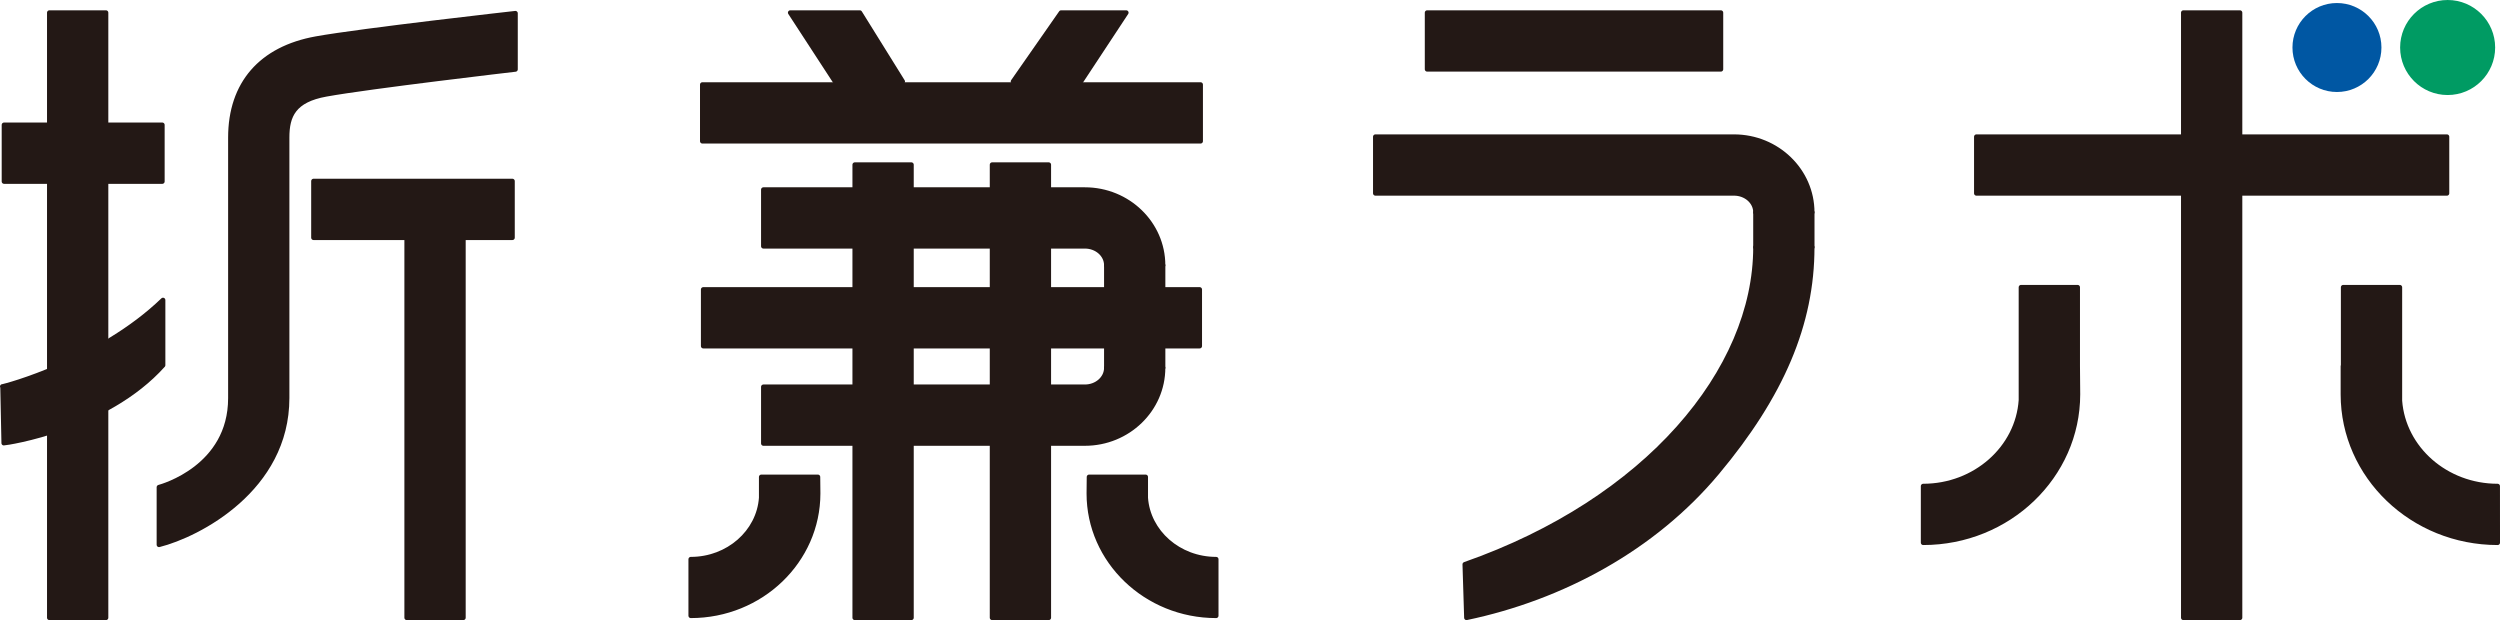
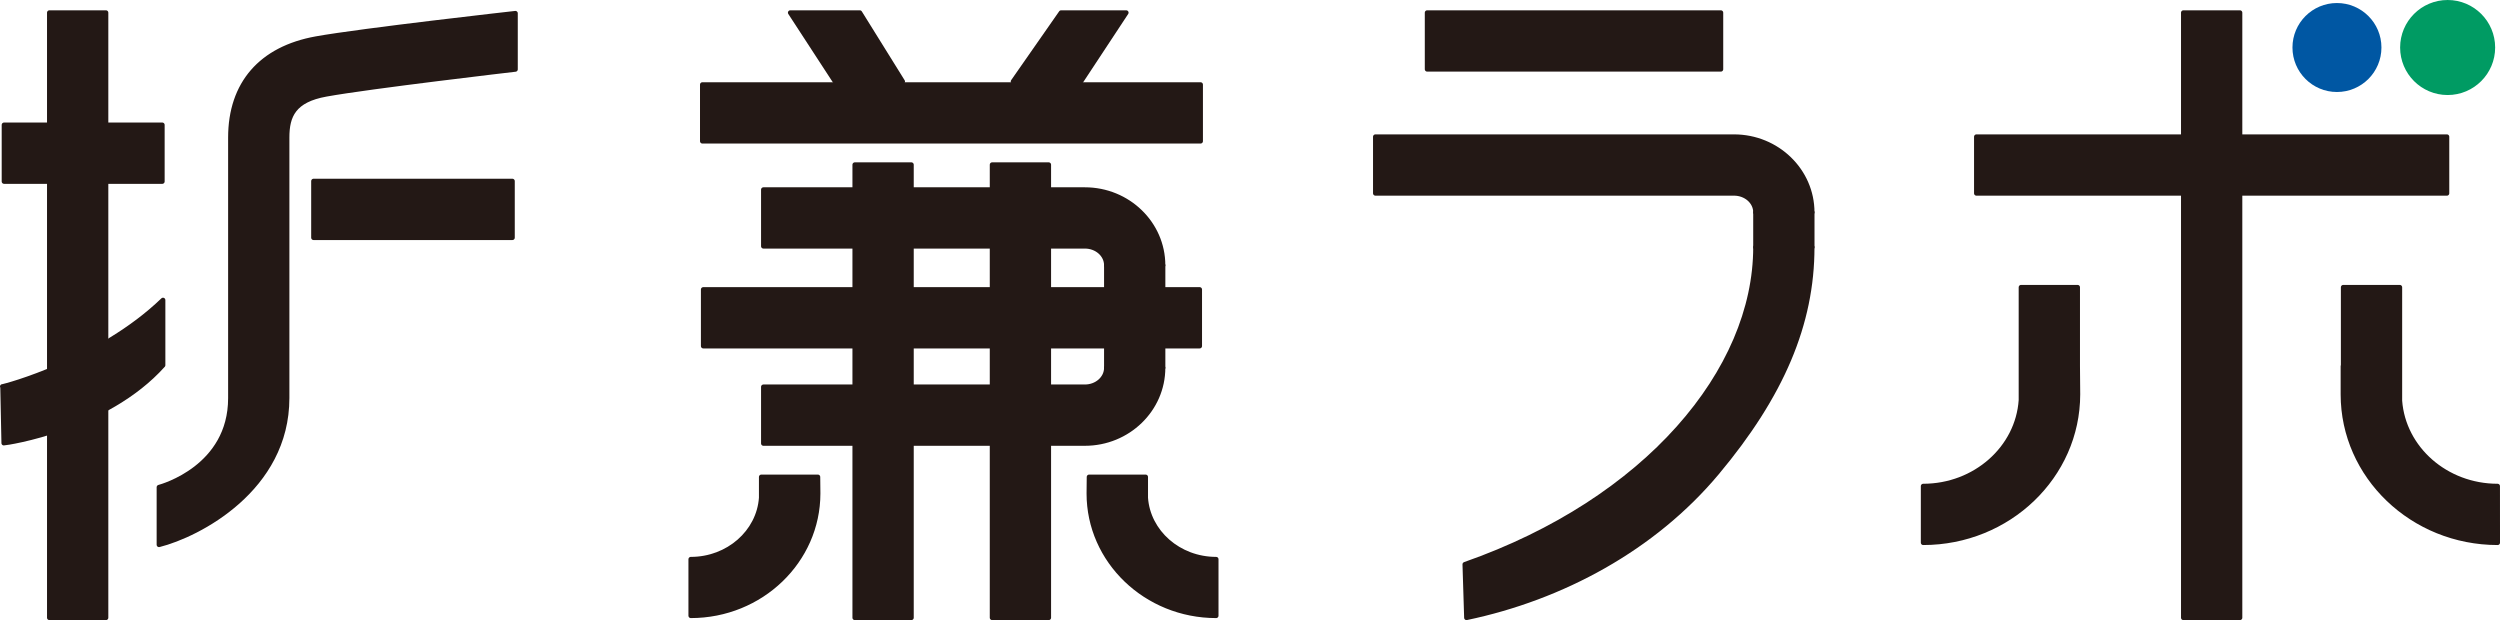
<svg xmlns="http://www.w3.org/2000/svg" width="1180.16" height="292.72" viewBox="0 0 1180.16 292.72">
  <g>
    <rect x="673.71" y="5.98" width="138.65" height="26.71" style="fill: #231815;stroke: #231815;stroke-linecap: round;stroke-linejoin: round;stroke-width: 2.226px" />
    <rect x="828.74" y="100.25" width="26.71" height="16.44" style="fill: #231815;stroke: #231815;stroke-linecap: round;stroke-linejoin: round;stroke-width: 2.226px" />
    <path d="M855.44,100.25h-26.7c0-5-4.57-9-10.18-9H649.27V64.55H818.56C838.9,64.55,855.44,80.57,855.44,100.25Z" style="fill: #231815;stroke: #231815;stroke-linecap: round;stroke-linejoin: round;stroke-width: 2.226px" />
    <path d="M692.28,291.61l-.78-25.2c85.91-30.09,137.24-91.55,137.24-149.72h26.7c0,36.28-14.39,69.95-44.92,106.46C780.65,258.87,737.38,282.17,692.28,291.61Z" style="fill: #231815;stroke: #231815;stroke-linecap: round;stroke-linejoin: round;stroke-width: 2.226px" />
    <rect x="1.91" y="58.96" width="74.7" height="26.71" style="fill: #231815;stroke: #231815;stroke-linecap: round;stroke-linejoin: round;stroke-width: 2.226px" />
    <rect x="23.31" y="5.98" width="26.71" height="285.63" style="fill: #231815;stroke: #231815;stroke-linecap: round;stroke-linejoin: round;stroke-width: 2.226px" />
    <path d="M75.06,257.16V230c1.38-.37,33.74-9.34,33.74-42.05v-123c0-25.41,14.37-42,40.45-46.68,21.47-3.86,94.06-12,94.06-12V32.75c-.68.08-68.68,8-89.33,11.74-15.33,2.75-18.48,10.14-18.48,20.39v123C135.5,230.89,93.68,252.46,75.06,257.16Z" style="fill: #231815;stroke: #231815;stroke-linecap: round;stroke-linejoin: round;stroke-width: 2.226px" />
    <rect x="148.01" y="85.49" width="93.88" height="26.71" style="fill: #231815;stroke: #231815;stroke-linecap: round;stroke-linejoin: round;stroke-width: 2.226px" />
-     <rect x="192.01" y="100.06" width="26.71" height="191.55" style="fill: #231815;stroke: #231815;stroke-linecap: round;stroke-linejoin: round;stroke-width: 2.226px" />
    <path d="M1.79,209.16l-.55-26.7H1.11c1.15,0,46.11-12.11,75.84-40.81V172.4C50.3,202.13,3.37,209.13,1.79,209.16Z" style="fill: #231815;stroke: #231815;stroke-linecap: round;stroke-linejoin: round;stroke-width: 2.226px" />
    <rect x="331.56" y="39.94" width="235.19" height="26.71" style="fill: #231815;stroke: #231815;stroke-linecap: round;stroke-linejoin: round;stroke-width: 2.226px" />
    <rect x="331.99" y="136.66" width="234.33" height="26.71" style="fill: #231815;stroke: #231815;stroke-linecap: round;stroke-linejoin: round;stroke-width: 2.226px" />
    <polygon points="403.88 53.29 373.06 5.98 405.89 5.98 426.11 38.48 403.88 53.29" style="fill: #231815;stroke: #231815;stroke-linecap: round;stroke-linejoin: round;stroke-width: 2.226px" />
    <polygon points="500.46 53.29 478.24 38.48 500.91 5.98 531.65 5.98 500.46 53.29" style="fill: #231815;stroke: #231815;stroke-linecap: round;stroke-linejoin: round;stroke-width: 2.226px" />
    <rect x="522.3" y="125.23" width="26.71" height="48.39" style="fill: #231815;stroke: #231815;stroke-linecap: round;stroke-linejoin: round;stroke-width: 2.226px" />
    <rect x="468.35" y="77.75" width="26.71" height="213.86" style="fill: #231815;stroke: #231815;stroke-linecap: round;stroke-linejoin: round;stroke-width: 2.226px" />
    <rect x="403.52" y="77.75" width="26.71" height="213.86" style="fill: #231815;stroke: #231815;stroke-linecap: round;stroke-linejoin: round;stroke-width: 2.226px" />
    <path d="M549,125.23H522.3c0-5-4.56-9-10.17-9H360.38V89.53H512.13C532.47,89.53,549,105.55,549,125.23Z" style="fill: #231815;stroke: #231815;stroke-linecap: round;stroke-linejoin: round;stroke-width: 2.226px" />
    <path d="M326.1,290.66V264c17.65,0,32.14-12.81,33.28-29v-9.85h26.71l.08,7.79C386.16,264.77,359.22,290.66,326.1,290.66Z" style="fill: #231815;stroke: #231815;stroke-linecap: round;stroke-linejoin: round;stroke-width: 2.226px" />
    <path d="M574.1,290.66V264c-17.65,0-32.14-12.81-33.28-29v-9.85H514.12l-.08,7.79C514,264.77,541,290.66,574.1,290.66Z" style="fill: #231815;stroke: #231815;stroke-linecap: round;stroke-linejoin: round;stroke-width: 2.226px" />
    <path d="M512.13,209.33H360.38V182.62H512.13c5.61,0,10.17-4,10.17-9H549C549,193.31,532.47,209.33,512.13,209.33Z" style="fill: #231815;stroke: #231815;stroke-linecap: round;stroke-linejoin: round;stroke-width: 2.226px" />
    <rect x="932.99" y="64.55" width="222.11" height="26.71" style="fill: #231815;stroke: #231815;stroke-linecap: round;stroke-linejoin: round;stroke-width: 2.226px" />
    <rect x="1030.69" y="5.98" width="26.71" height="285.63" style="fill: #231815;stroke: #231815;stroke-linecap: round;stroke-linejoin: round;stroke-width: 2.226px" />
    <path d="M907.87,256.18v-26.7c24.55,0,44.7-18,46.19-40.62l0-2.68V135.61h26.71v37.22l.11,13.35C980.85,224.78,948.11,256.18,907.87,256.18Z" style="fill: #231815;stroke: #231815;stroke-linecap: round;stroke-linejoin: round;stroke-width: 2.226px" />
    <path d="M1179.05,256.18c-40.24,0-73-31.4-73-70V172.83h.11V135.61h26.7v53.57c1.66,22.48,21.73,40.3,46.17,40.3Z" style="fill: #231815;stroke: #231815;stroke-linecap: round;stroke-linejoin: round;stroke-width: 2.226px" />
    <circle cx="1103.19" cy="22.43" r="21" style="fill: #0057a3" />
    <circle cx="1155.44" cy="22.43" r="21" style="fill: #009b63;stroke: #009b63;stroke-linecap: round;stroke-linejoin: round;stroke-width: 2.857px" />
  </g>
</svg>